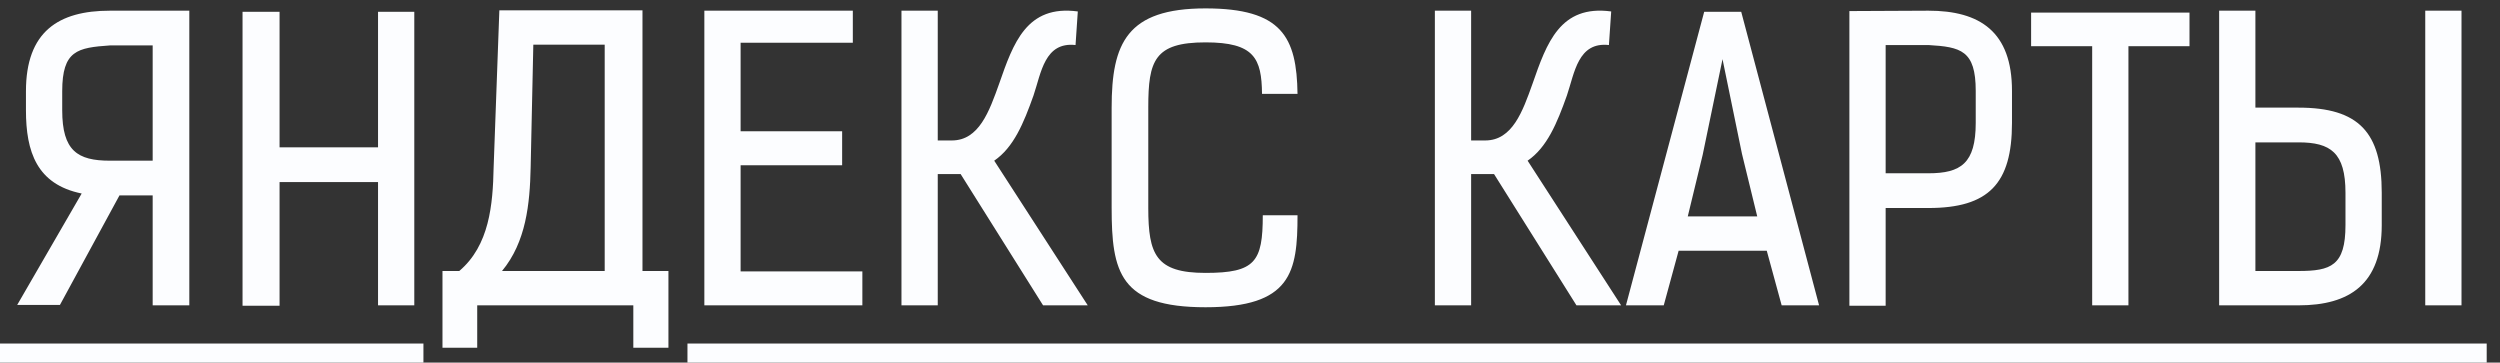
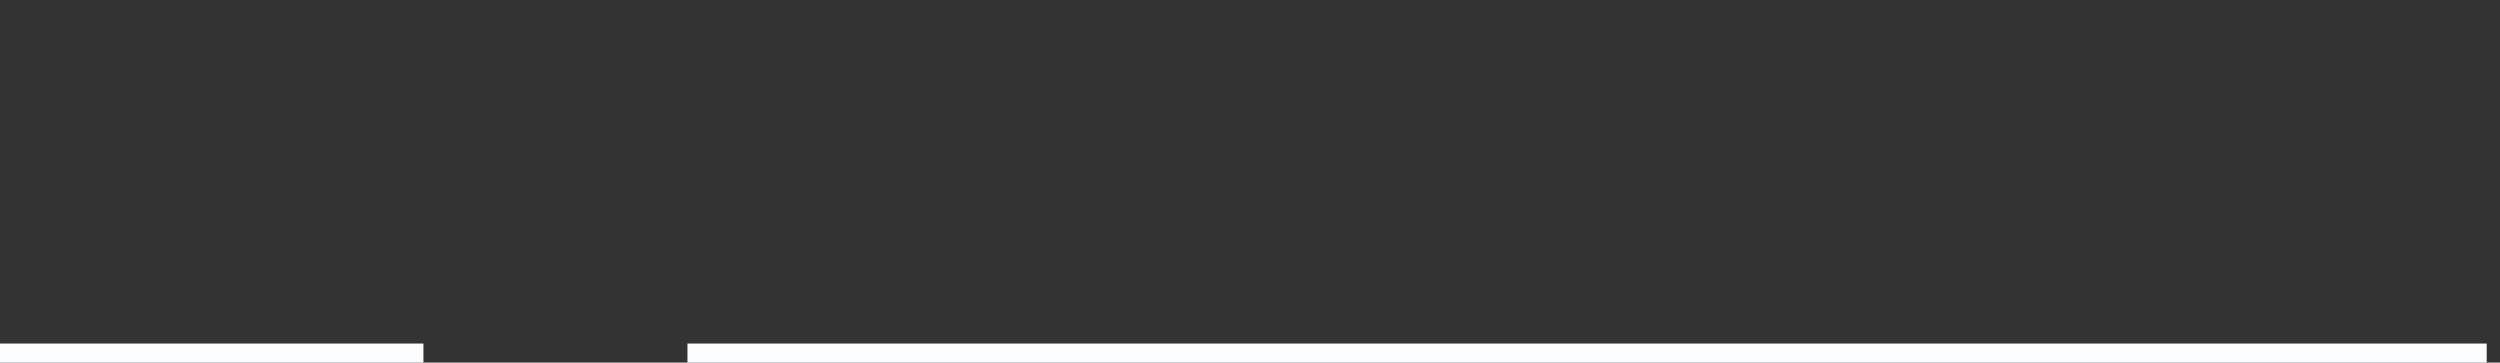
<svg xmlns="http://www.w3.org/2000/svg" width="131" height="19" viewBox="0 0 131 19" fill="none">
  <rect x="0" y="0" width="131" height="19" fill="#333333" stroke="none" />
-   <path d="M1.36 4.78C1.36 1.66 3.06 0.56 5.76 0.56H9.92V16H8V10.24H6.26L3.14 15.98H0.9L4.28 10.14C1.92 9.66 1.36 7.94 1.36 5.78V4.78ZM5.76 2.38C4.06 2.5 3.26 2.64 3.26 4.78V5.78C3.26 7.9 4.06 8.42 5.76 8.42H8V2.38H5.76ZM19.809 16V9.54H14.649V16.02H12.709V0.62H14.649V7.72H19.809V0.62H21.709V16H19.809ZM24.066 14.2C25.646 12.86 25.826 10.72 25.866 8.78L26.166 0.54H33.666V14.2H35.026V18.22H33.186V16H25.006V18.22H23.186V14.2H24.066ZM31.686 14.2V2.34H27.946L27.806 8.78C27.766 10.68 27.566 12.68 26.306 14.2H31.686ZM44.688 0.56V2.24H38.808V6.88H44.128V8.66H38.808V14.22H45.188V16H36.908V0.56H44.688ZM54.657 16L50.337 9.12H49.138V16H47.237V0.56H49.138V7.36H49.877C51.297 7.36 51.837 5.84 52.358 4.38C53.097 2.26 53.797 0.24 56.477 0.6L56.358 2.36C54.737 2.18 54.557 3.82 54.157 5C53.638 6.46 53.117 7.72 52.097 8.42L56.998 16H54.657ZM66.13 4.92C66.11 3.06 65.73 2.22 63.17 2.22C60.49 2.22 60.17 3.18 60.17 5.62V10.9C60.17 13.34 60.57 14.3 63.17 14.3C65.77 14.3 66.17 13.72 66.17 11.28H67.99C67.99 14.26 67.67 16.1 63.17 16.1C58.67 16.1 58.25 14.26 58.25 10.88V5.64C58.25 2.26 59.05 0.44 63.17 0.44C67.17 0.44 67.95 1.94 67.99 4.92H66.13ZM82.607 16L78.287 9.12H77.087V16H75.187V0.56H77.087V7.36H77.827C79.247 7.36 79.787 5.84 80.307 4.38C81.047 2.26 81.747 0.24 84.427 0.6L84.307 2.36C82.687 2.18 82.507 3.82 82.107 5C81.587 6.46 81.067 7.72 80.047 8.42L84.947 16H82.607ZM93.359 16L92.579 13.14H87.96L87.18 16H85.2L89.299 0.62H91.24L95.32 16H93.359ZM90.26 3.1L89.219 8.12L88.439 11.34H92.079L91.279 8.06L90.26 3.1ZM101.048 0.56C103.748 0.56 105.428 1.66 105.428 4.76V6.44C105.428 9.62 104.208 10.9 101.048 10.9H98.808V16.02H96.908V0.58L101.048 0.56ZM98.808 2.36V9.08H101.048C102.748 9.08 103.528 8.56 103.528 6.44V4.76C103.528 2.64 102.748 2.46 101.048 2.36H98.808ZM111.53 2.42V16H109.63V2.42H106.43V0.66H114.73V2.42H111.53ZM116.283 16V0.56H118.183V5.64H120.443C123.603 5.64 124.803 6.94 124.803 10.1V11.8C124.803 14.88 123.123 16 120.443 16H116.283ZM127.083 0.56H128.983V16H127.083V0.56ZM120.443 14.2C122.143 14.2 122.903 13.92 122.903 11.8V10.1C122.903 8 122.123 7.46 120.443 7.46H118.183V14.2H120.443Z" fill="#FCFDFF" />
  <path d="M0 18H22.188V19H0V18ZM36.023 18H130.303V19H36.023V18Z" fill="#FCFDFF" />
</svg>